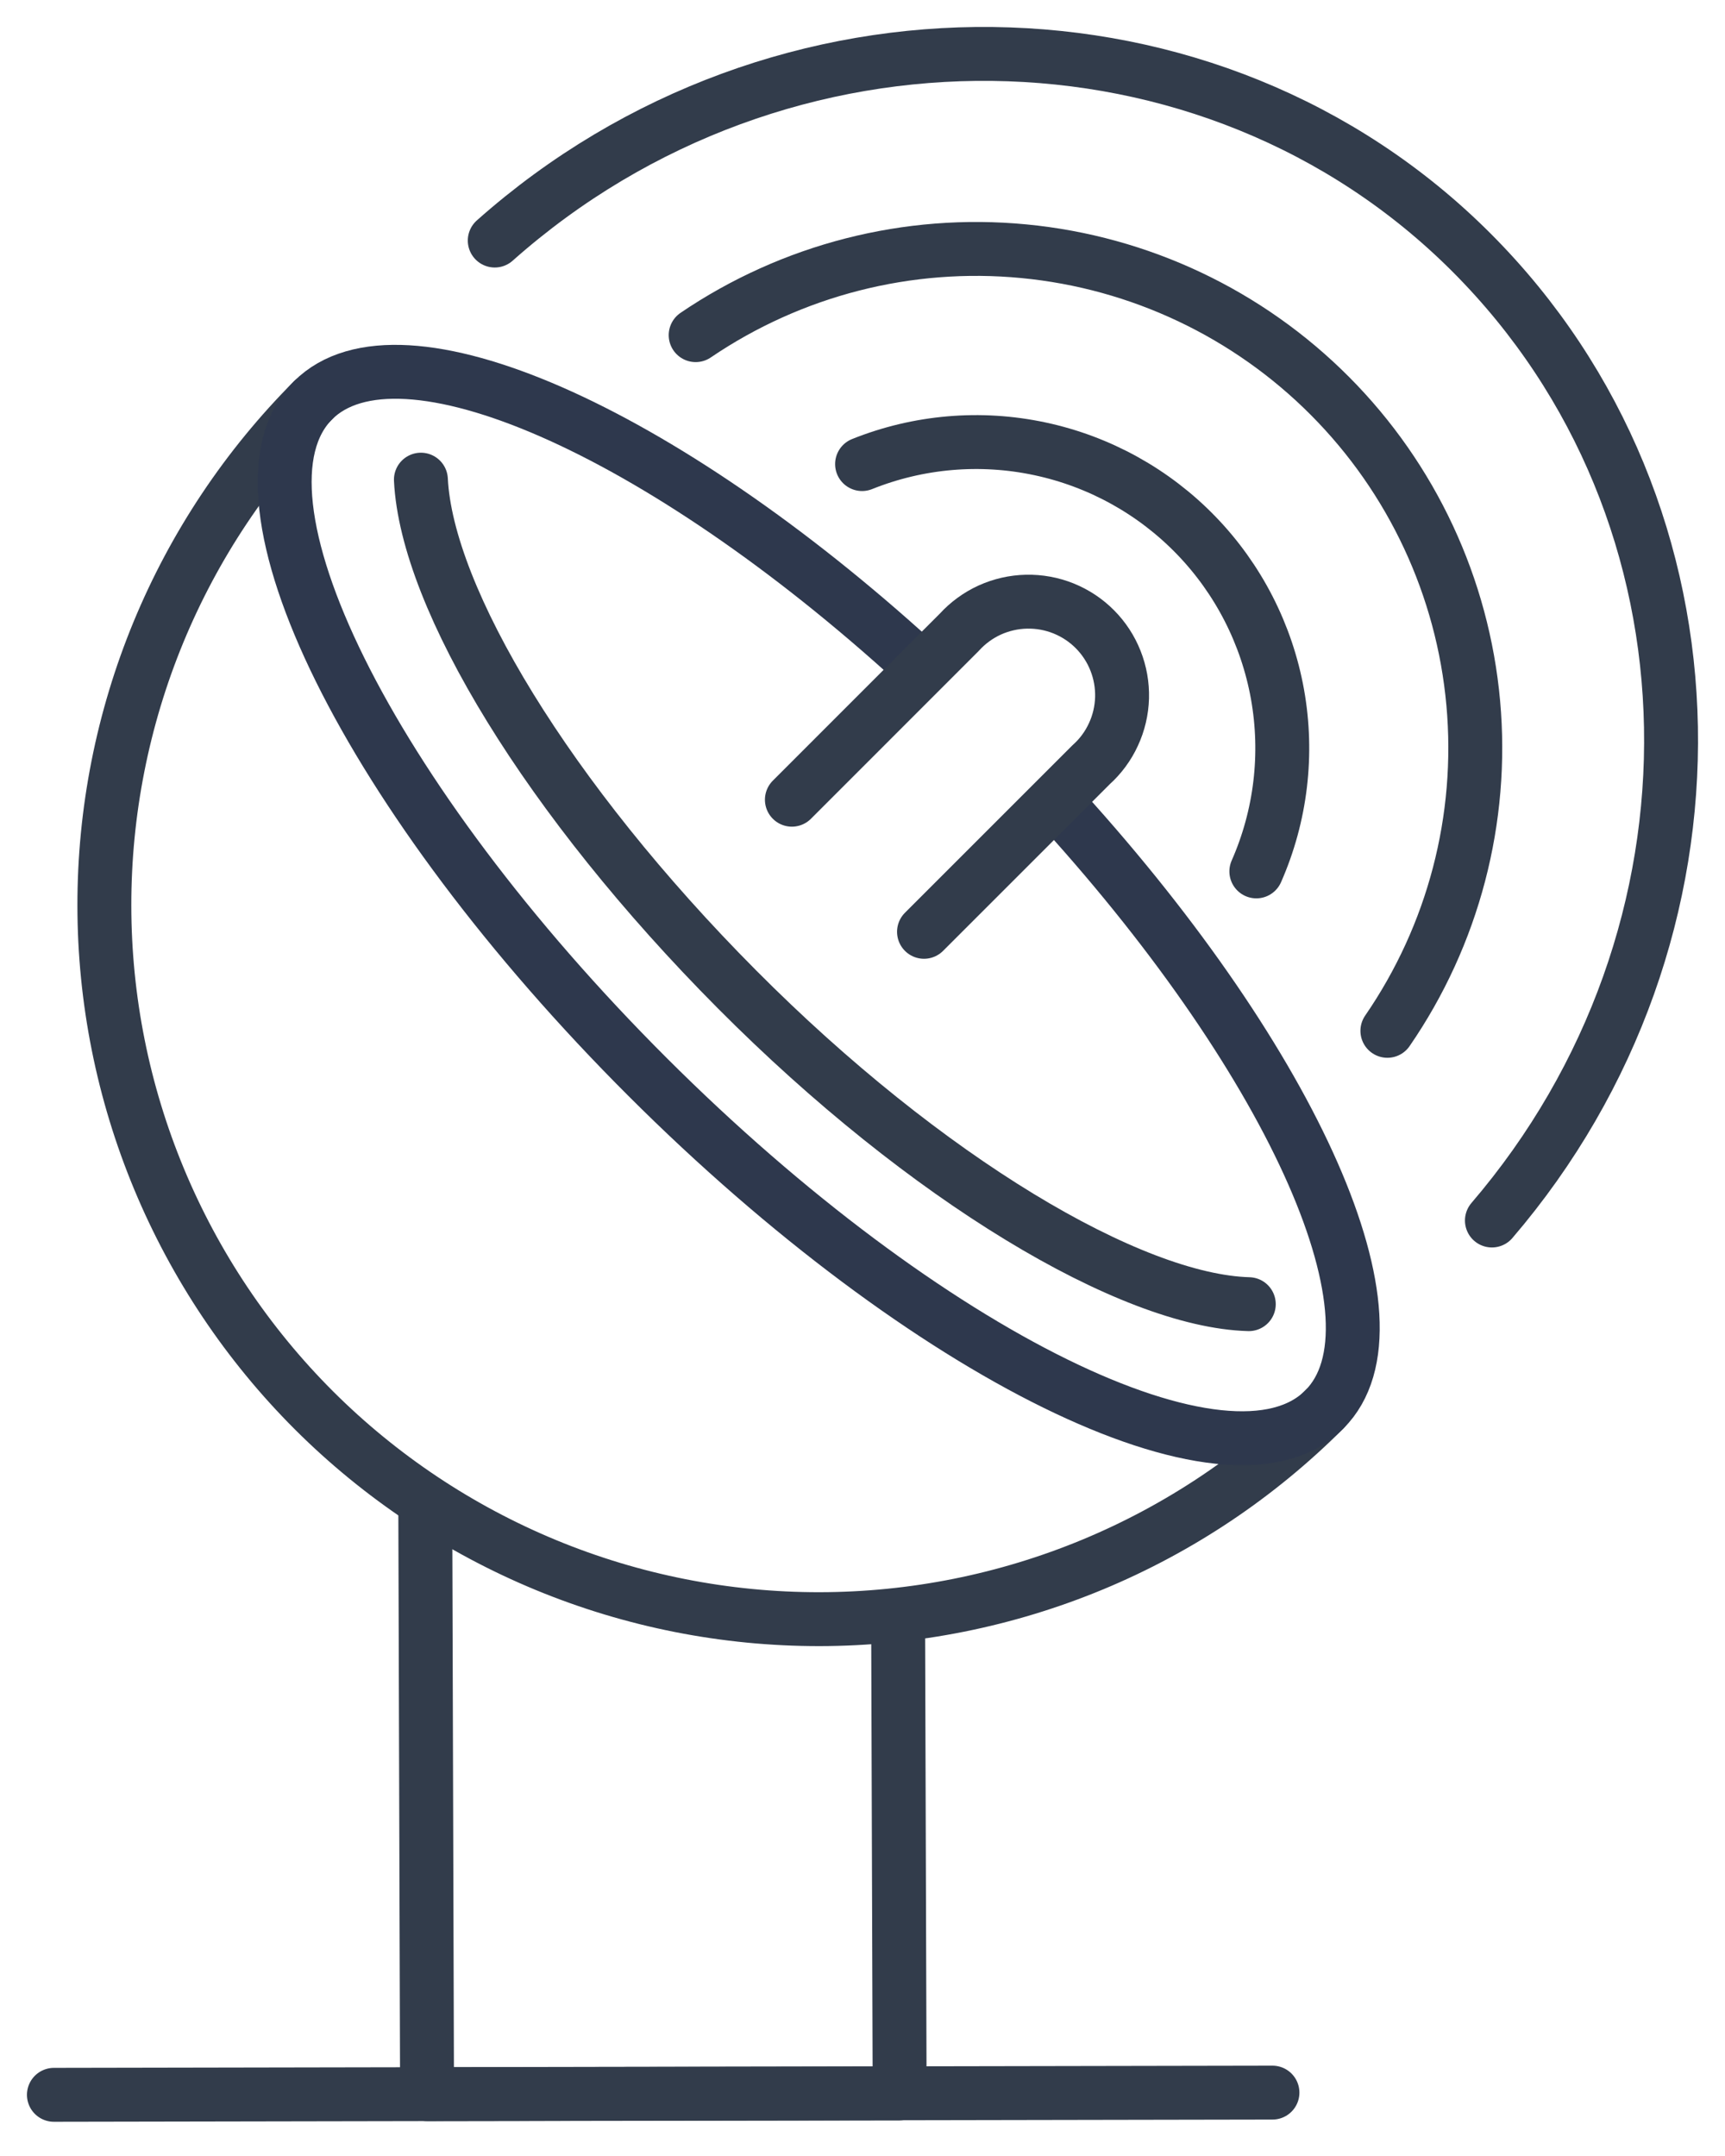
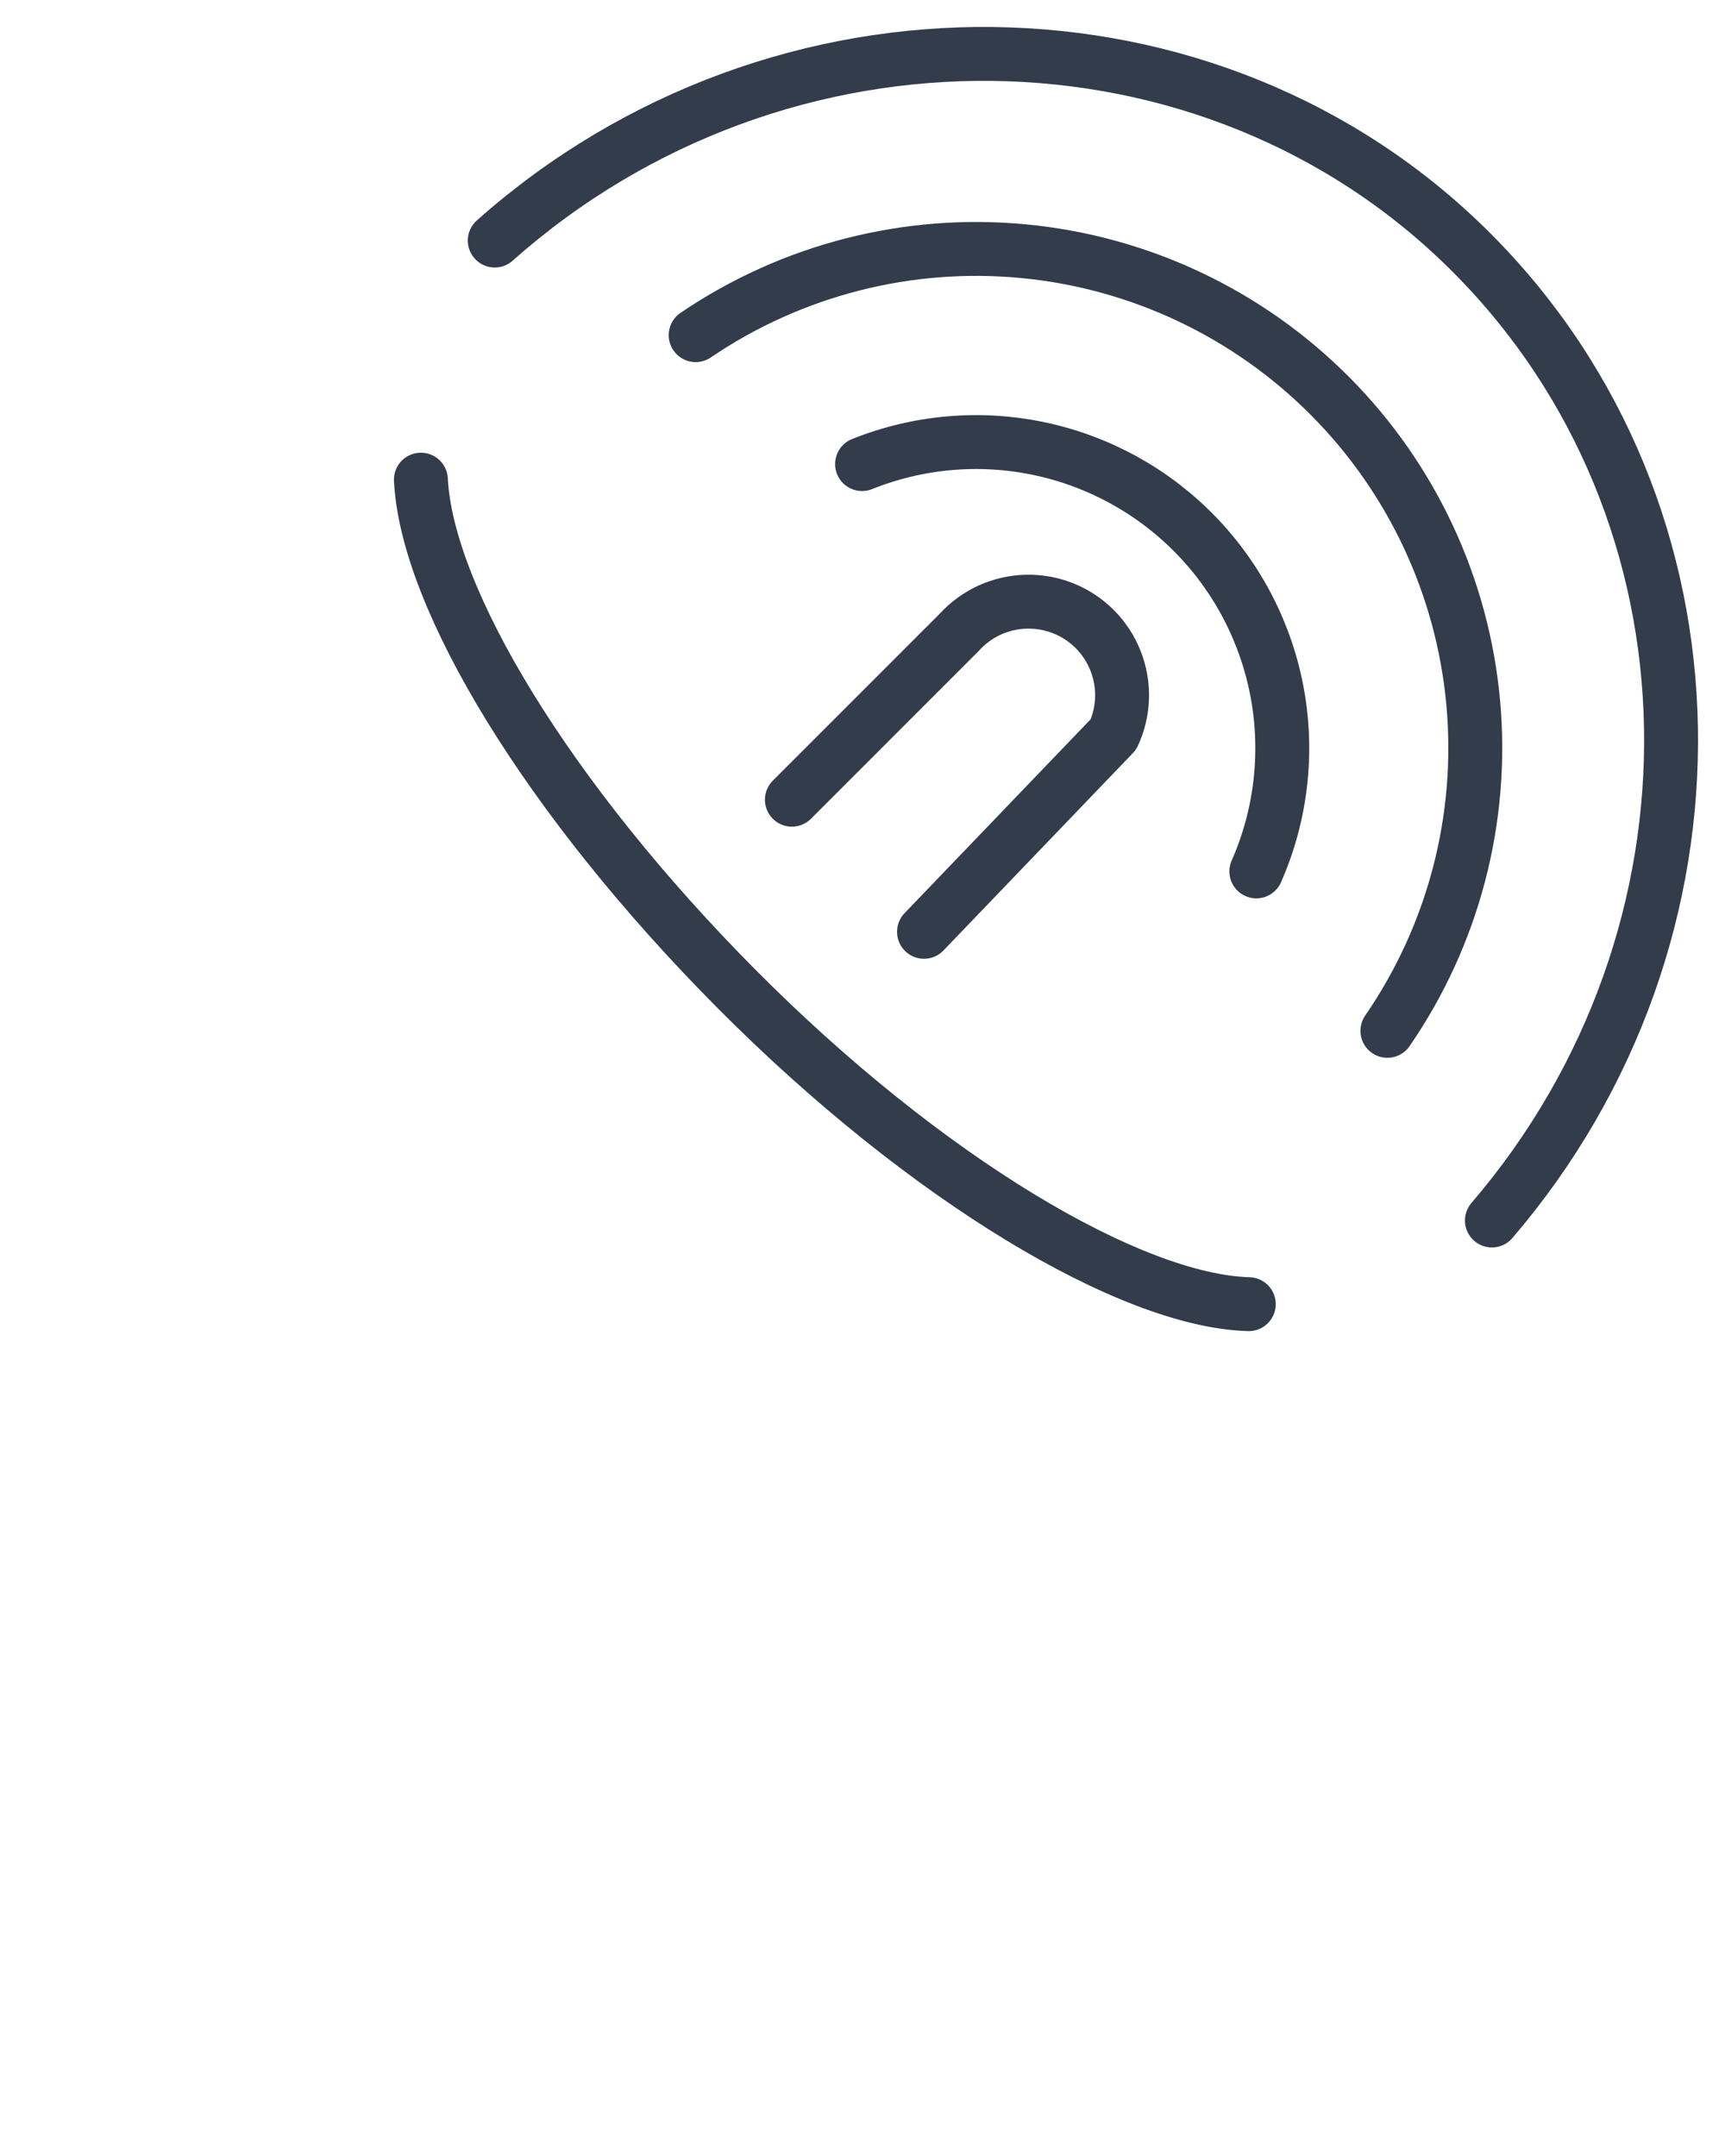
<svg xmlns="http://www.w3.org/2000/svg" width="32" height="40" viewBox="0 0 32 40" fill="none">
  <path d="M23.306 16.167C23.761 15.134 23.897 13.99 23.698 12.879C23.498 11.768 22.973 10.742 22.188 9.931C21.404 9.121 20.395 8.562 19.292 8.327C18.188 8.091 17.039 8.19 15.992 8.61" stroke="#323C4B" stroke-linecap="round" stroke-linejoin="round" />
  <path d="M25.737 19.125C26.961 17.346 27.524 15.195 27.33 13.045C27.136 10.895 26.197 8.88 24.674 7.349C23.152 5.818 21.143 4.867 18.994 4.661C16.845 4.454 14.691 5.005 12.905 6.218" stroke="#323C4B" stroke-linecap="round" stroke-linejoin="round" />
  <path d="M27.676 22.644C32.215 17.349 32.12 9.515 27.298 4.686C22.476 -0.143 14.466 -0.237 9.178 4.463" stroke="#323C4B" stroke-linecap="round" stroke-linejoin="round" />
  <path d="M7.808 8.899C7.916 11.101 10.165 14.829 13.67 18.354C17.175 21.88 20.977 24.136 23.166 24.196" stroke="#323C4B" stroke-linecap="round" stroke-linejoin="round" />
-   <path d="M16.662 30.418L16.689 38.84L7.922 38.853L7.889 27.865" stroke="#323C4B" stroke-linecap="round" stroke-linejoin="round" />
-   <path d="M24.569 26.148C23.339 27.38 21.88 28.358 20.272 29.026C18.665 29.693 16.942 30.038 15.202 30.04C13.462 30.042 11.738 29.701 10.13 29.037C8.521 28.372 7.059 27.398 5.827 26.169C4.595 24.939 3.618 23.479 2.95 21.872C2.282 20.265 1.937 18.542 1.936 16.802C1.934 15.062 2.275 13.338 2.939 11.729C3.603 10.121 4.578 8.659 5.807 7.427" stroke="#323C4B" stroke-linecap="round" stroke-linejoin="round" />
-   <path d="M1 38.865L23.605 38.824" stroke="#323C4B" stroke-linecap="round" stroke-linejoin="round" />
-   <path d="M16.978 12.283C12.251 7.974 7.408 5.827 5.807 7.427C4.051 9.19 6.834 14.809 12.014 19.982C17.194 25.156 22.82 27.918 24.569 26.148C26.163 24.555 24.015 19.766 19.727 15.032" stroke="#2E384D" stroke-linecap="round" stroke-linejoin="round" />
-   <path d="M14.69 14.837L17.796 11.73C17.954 11.556 18.146 11.416 18.36 11.318C18.575 11.221 18.806 11.168 19.041 11.163C19.277 11.158 19.51 11.2 19.729 11.288C19.947 11.376 20.145 11.507 20.311 11.674C20.477 11.841 20.607 12.04 20.693 12.258C20.78 12.477 20.821 12.711 20.815 12.946C20.808 13.181 20.754 13.413 20.655 13.626C20.557 13.84 20.416 14.031 20.241 14.188L17.141 17.288" stroke="#323C4B" stroke-linecap="round" stroke-linejoin="round" />
+   <path d="M14.69 14.837L17.796 11.73C17.954 11.556 18.146 11.416 18.36 11.318C18.575 11.221 18.806 11.168 19.041 11.163C19.277 11.158 19.51 11.2 19.729 11.288C19.947 11.376 20.145 11.507 20.311 11.674C20.477 11.841 20.607 12.04 20.693 12.258C20.78 12.477 20.821 12.711 20.815 12.946C20.808 13.181 20.754 13.413 20.655 13.626L17.141 17.288" stroke="#323C4B" stroke-linecap="round" stroke-linejoin="round" />
</svg>